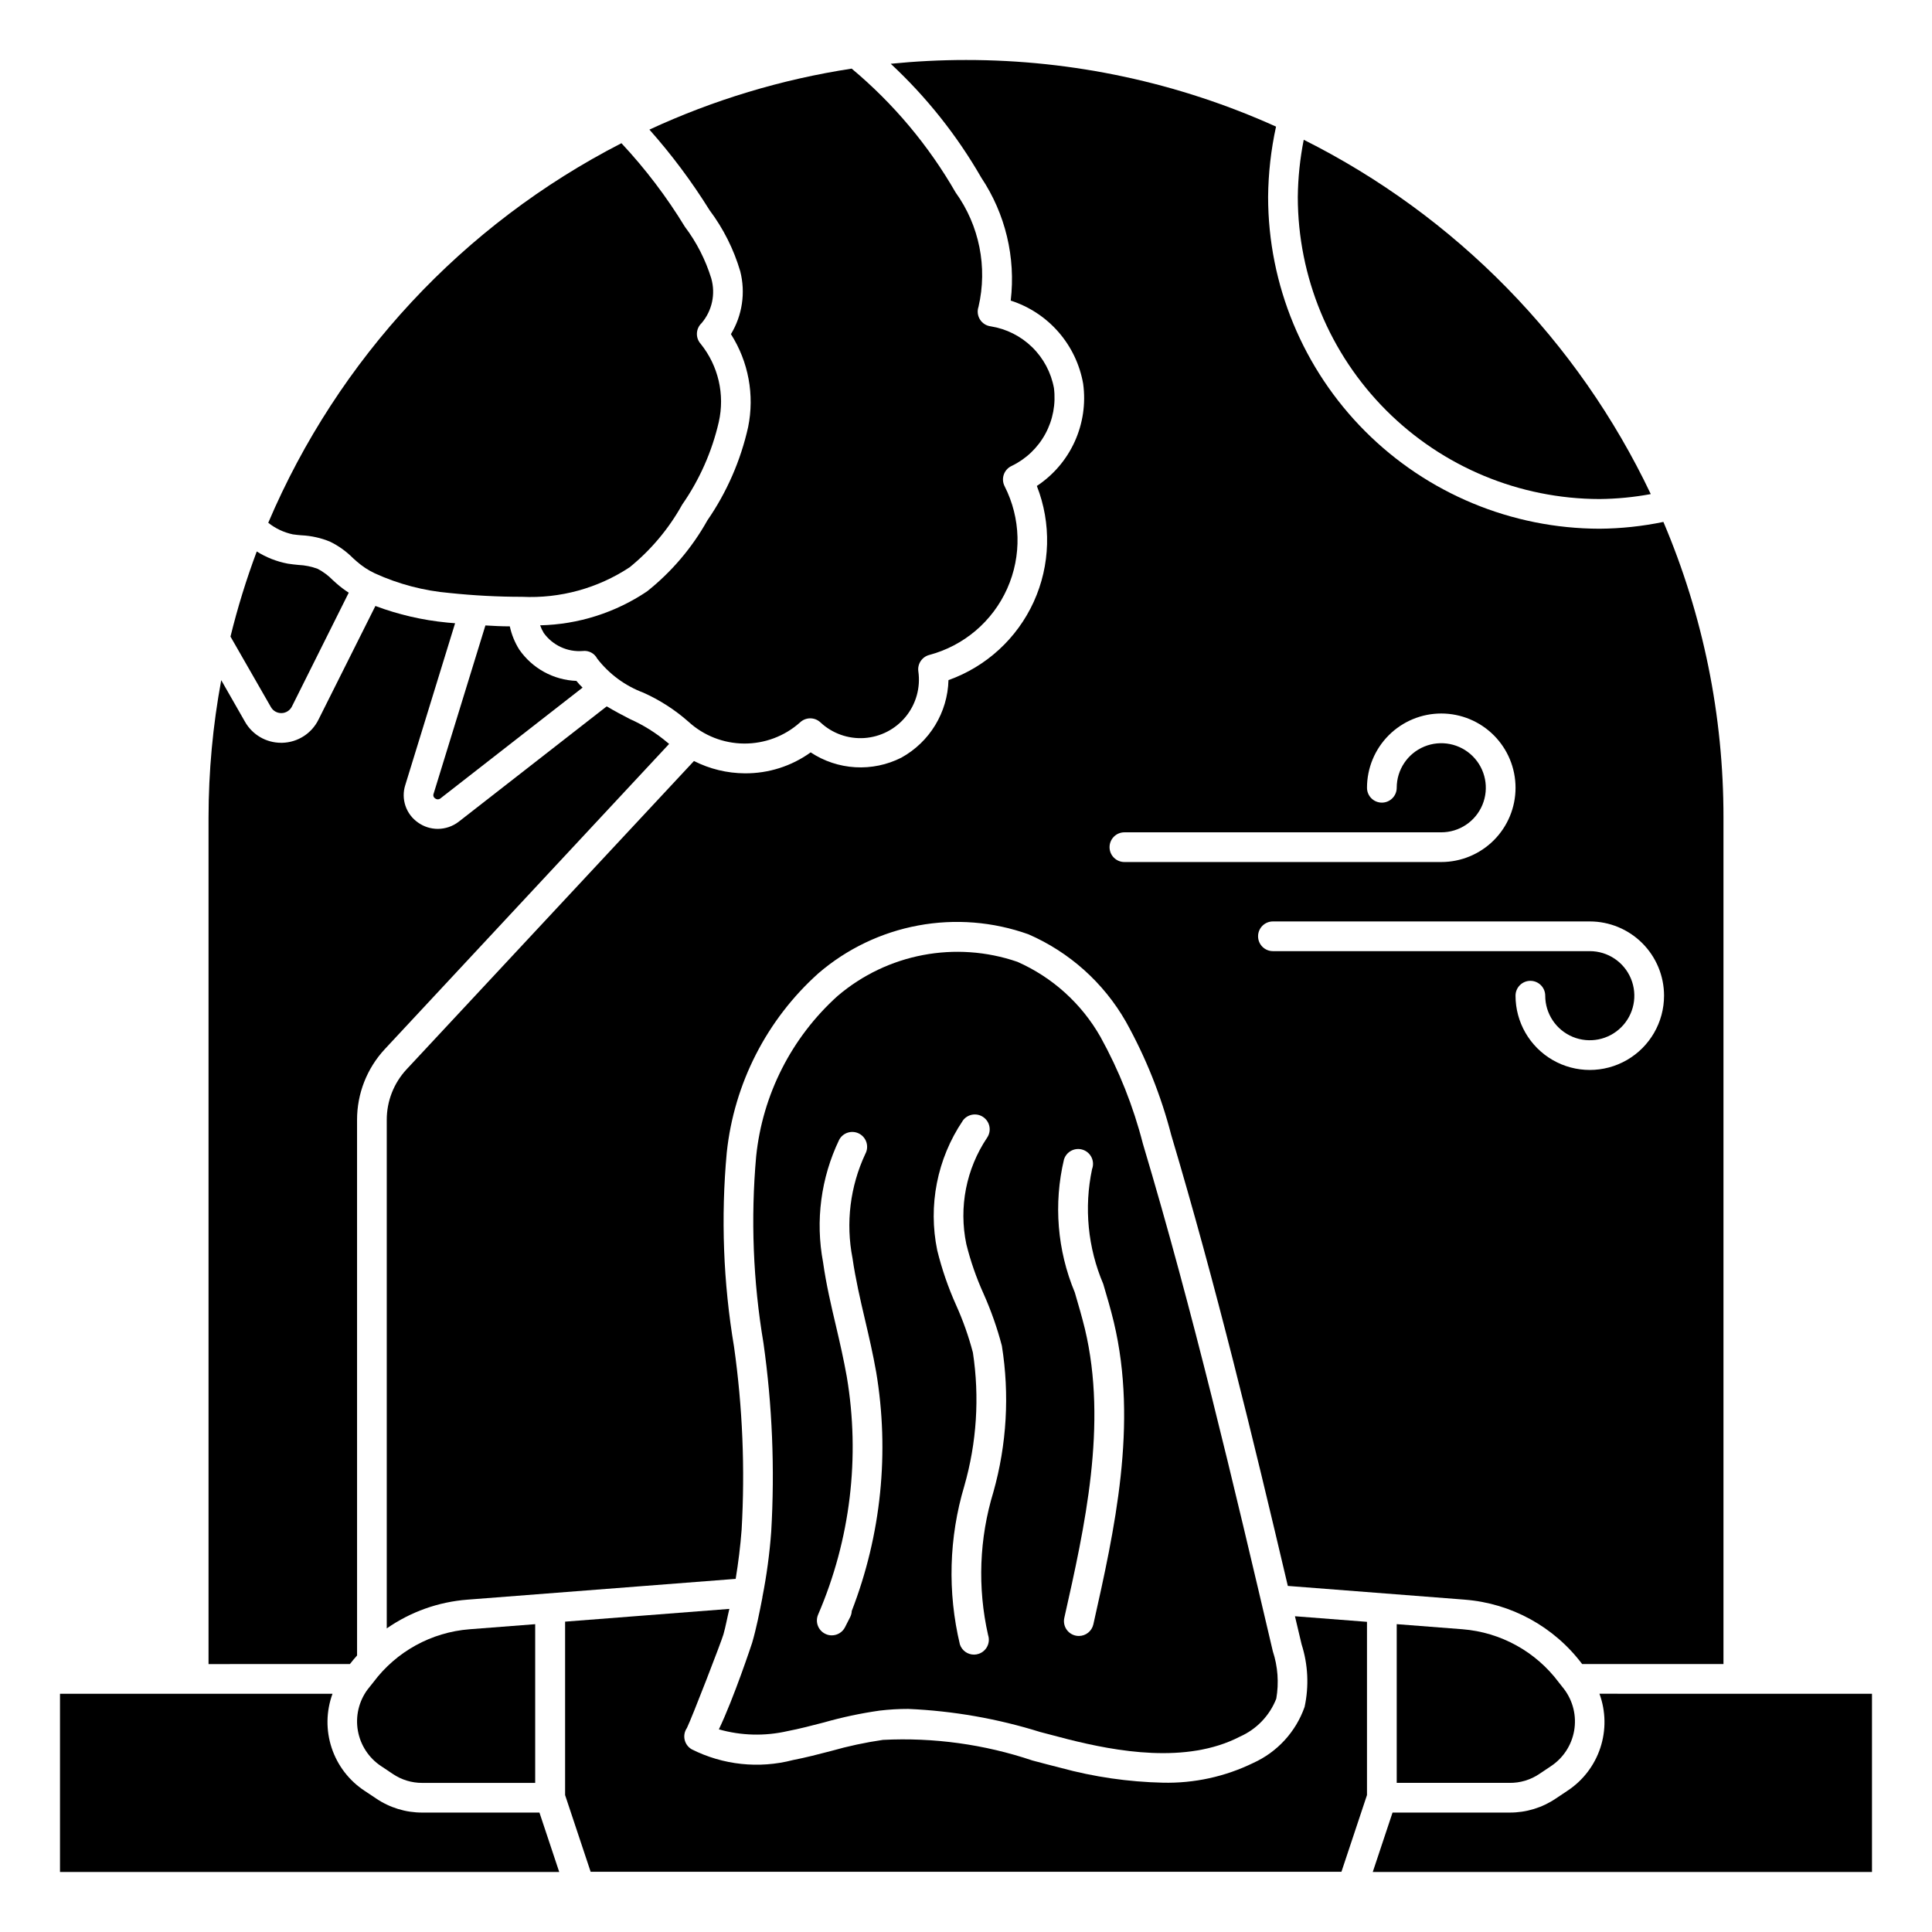
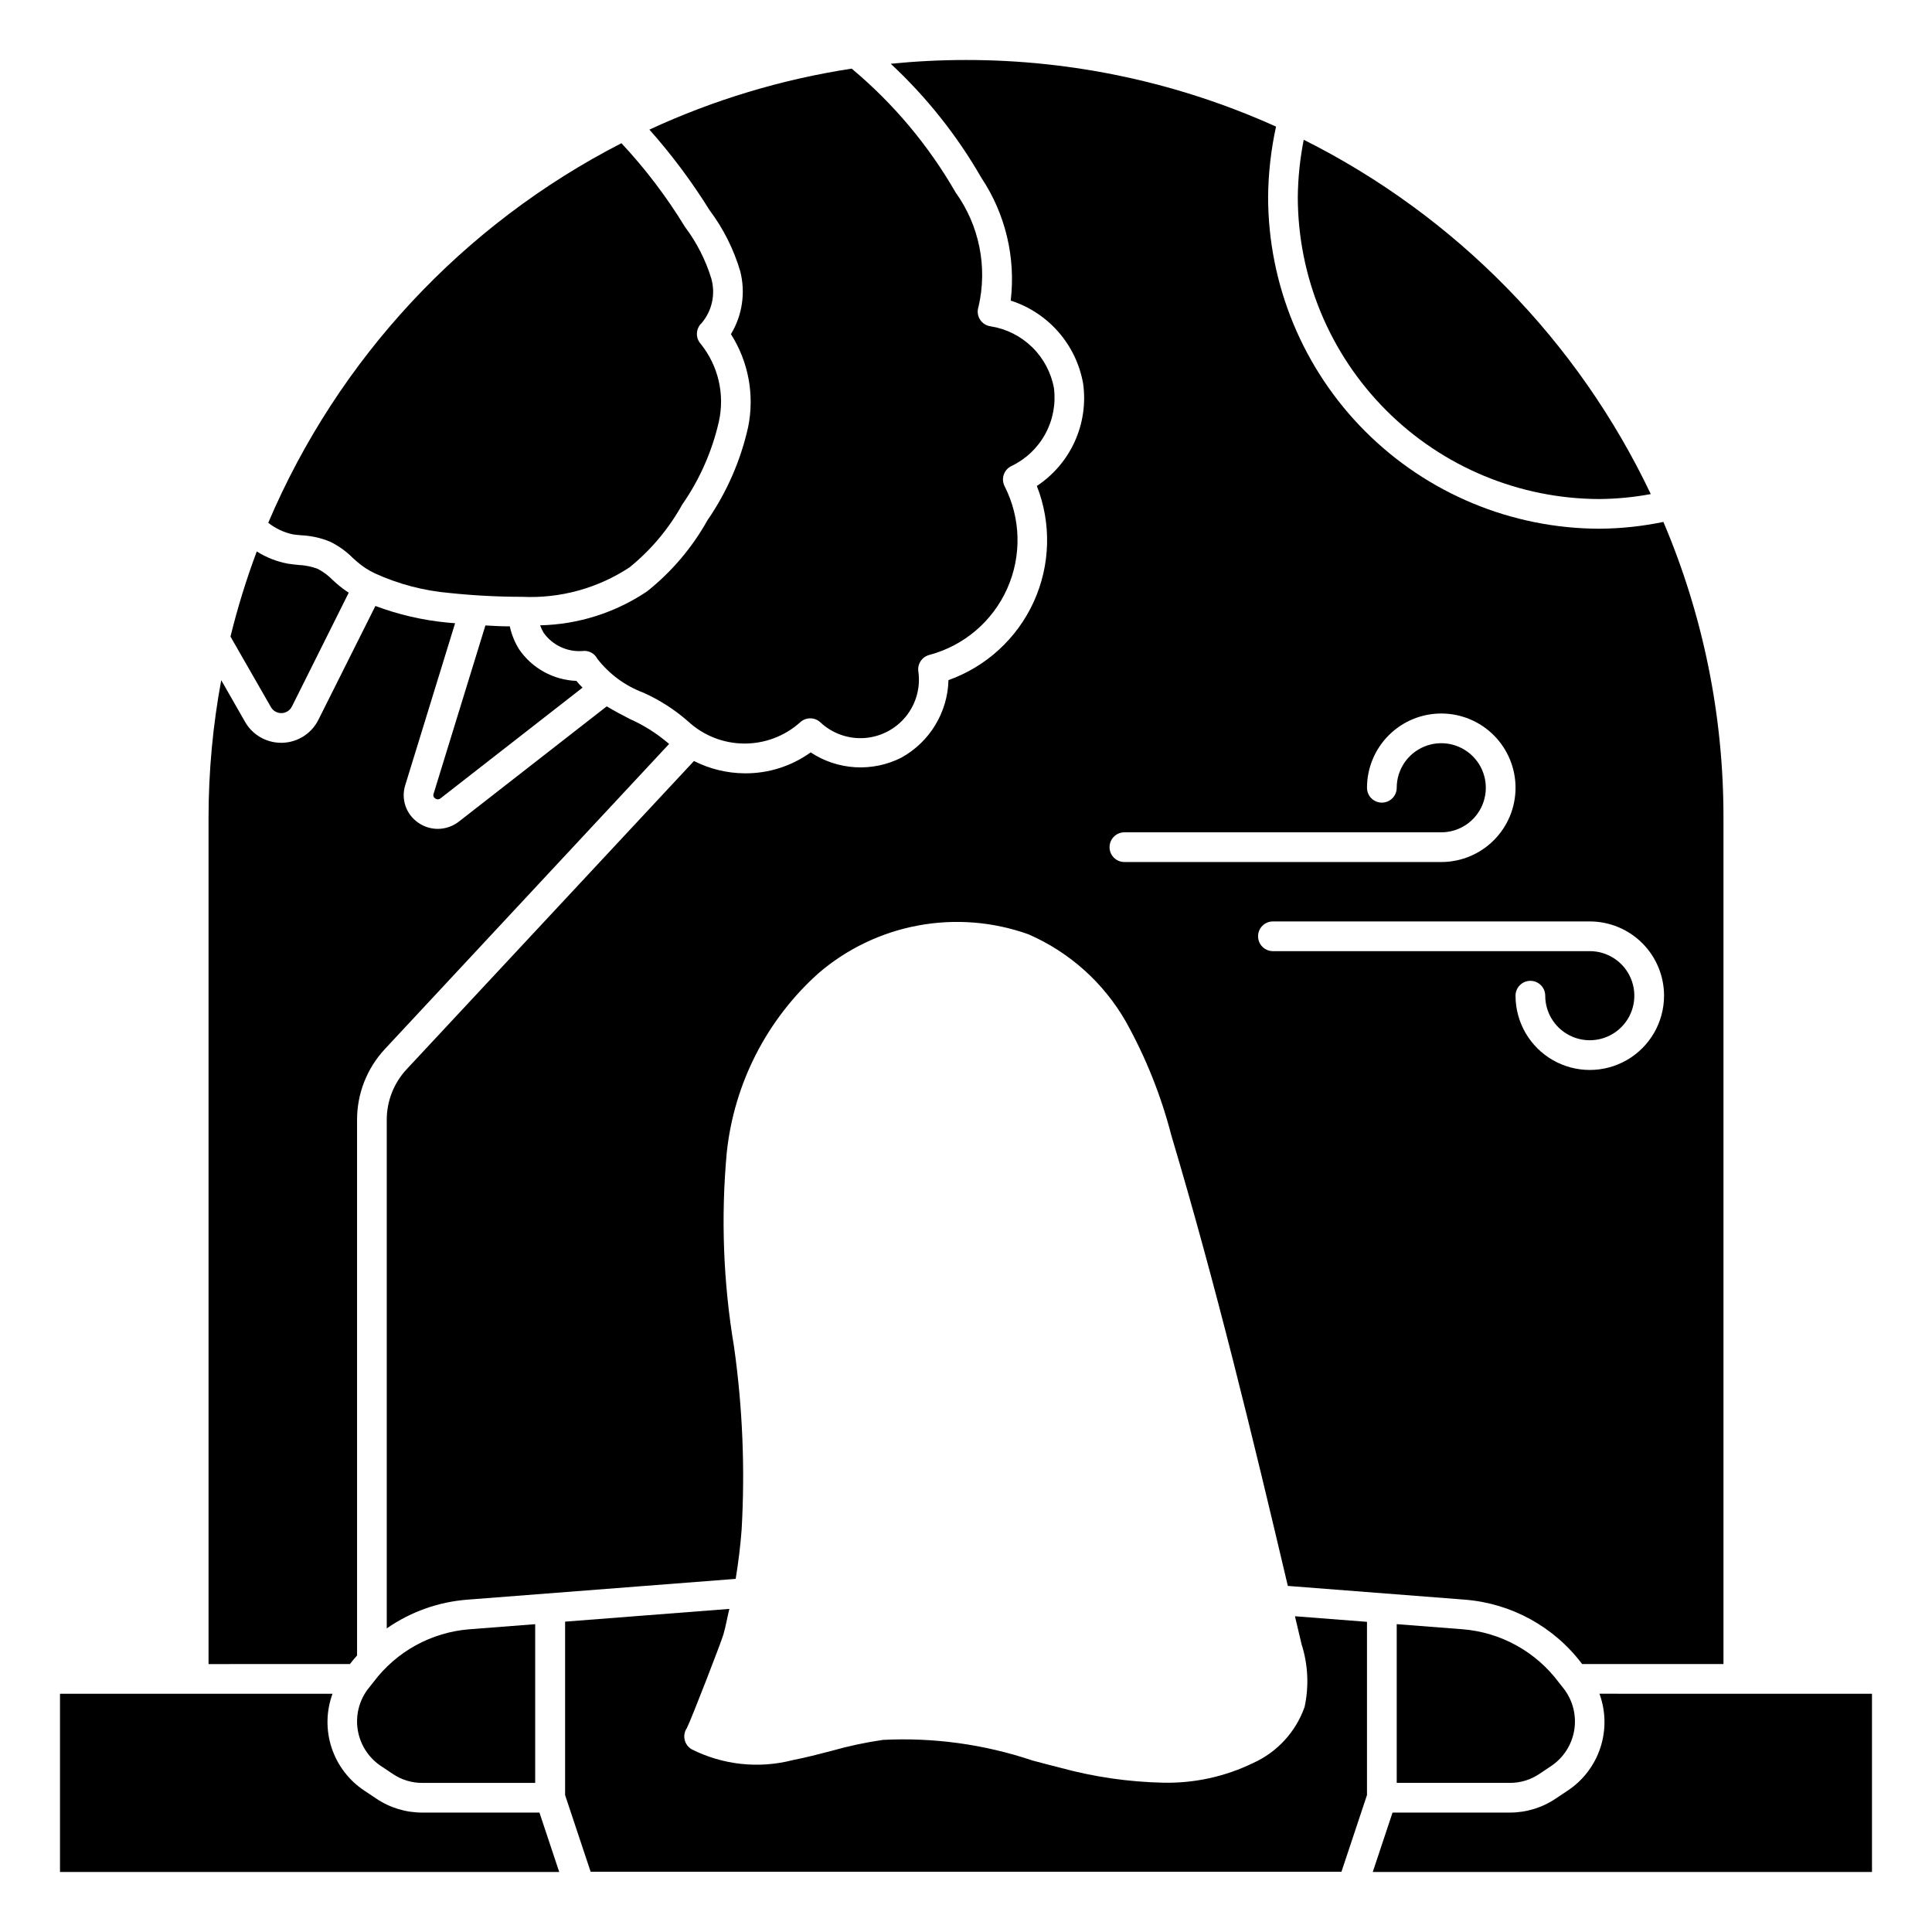
<svg xmlns="http://www.w3.org/2000/svg" fill="#000000" width="800px" height="800px" version="1.1" viewBox="144 144 512 512">
  <g>
    <path d="m488.95 579.81c1.699 5.348 1.969 11.047 0.785 16.531-2.316 6.602-7.234 11.973-13.609 14.859-7.449 3.633-15.66 5.422-23.945 5.231-9.164-0.207-18.266-1.527-27.105-3.938-2.481-0.621-4.969-1.281-7.469-1.945-12.75-4.289-26.188-6.141-39.621-5.461-4.641 0.672-9.23 1.656-13.738 2.941-3.363 0.883-6.723 1.746-10.133 2.41h0.004c-8.992 2.336-18.523 1.32-26.82-2.859-0.949-0.551-1.625-1.473-1.867-2.543-0.238-1.074-0.02-2.195 0.605-3.098 1.371-2.809 9.109-22.828 9.676-24.797 0.629-2.211 1.023-4.512 1.574-6.769l-43.531 3.379v45.965l6.769 20.324 198.97-0.004 6.769-20.324v-45.91l-19.09-1.48c0.586 2.488 1.184 5.008 1.773 7.488z" />
    <path d="m236.73 584.99c0.59-0.789 1.25-1.527 1.898-2.273l-0.004-141.94c-0.008-6.949 2.617-13.645 7.344-18.738l75.359-80.895c-0.117-0.109-0.262-0.188-0.379-0.309l0.004 0.004c-3.031-2.566-6.41-4.688-10.039-6.297-2.07-1.062-4.141-2.164-6.125-3.352l-39.258 30.598c-1.582 1.207-3.516 1.863-5.508 1.871-1.863 0-3.684-0.578-5.203-1.652-3.234-2.219-4.617-6.305-3.394-10.027l13.18-42.816-2.133-0.18-0.004-0.004c-6.492-0.625-12.875-2.102-18.984-4.391l-15.094 30.141c-1.812 3.66-5.504 6.012-9.586 6.117h-0.285c-3.969 0.008-7.633-2.121-9.594-5.574l-6.297-11.02c-2.227 12-3.352 24.18-3.363 36.383v224.36z" />
    <path d="m218.61 332.98c1.176-0.023 2.242-0.707 2.762-1.766l15.051-30.148c-1.109-0.707-2.16-1.496-3.148-2.359l-1.062-0.953c-1.172-1.207-2.523-2.219-4.008-3-1.637-0.613-3.356-0.961-5.102-1.039-0.953-0.094-1.906-0.188-2.832-0.34-2.922-0.551-5.711-1.645-8.227-3.227-2.762 7.375-5.086 14.906-6.961 22.555l10.707 18.672c0.57 1.016 1.656 1.633 2.82 1.605z" />
    <path d="m255.94 624.35c-4.387 0.02-8.672-1.289-12.297-3.754l-3.039-2.023c-4.106-2.703-7.176-6.711-8.715-11.379-1.543-4.668-1.461-9.719 0.23-14.332h-72.219v47.23h132.3l-5.242-15.742z" />
    <path d="m567.87 592.86c1.695 4.617 1.777 9.672 0.234 14.34s-4.617 8.68-8.73 11.379l-3.055 2.039c-3.617 2.453-7.894 3.754-12.266 3.731h-31.016l-5.242 15.742h132.3v-47.23z" />
    <path d="m223.94 285.86c2.578 0.129 5.113 0.695 7.5 1.676 2.262 1.098 4.316 2.57 6.086 4.352l1.016 0.906c1.441 1.27 3.055 2.332 4.793 3.148 6.266 2.863 12.977 4.625 19.84 5.211 6.367 0.668 12.766 1.008 19.168 1.008 10.09 0.484 20.07-2.254 28.504-7.816 5.664-4.594 10.395-10.234 13.934-16.609 4.609-6.617 7.902-14.059 9.707-21.914 1.641-7.262-0.117-14.871-4.777-20.672-1.445-1.59-1.352-4.039 0.211-5.512 2.797-3.285 3.758-7.754 2.559-11.895-1.52-4.922-3.883-9.539-6.984-13.652-4.836-7.934-10.469-15.352-16.812-22.141-41.996 21.559-75.113 57.148-93.598 100.59 1.902 1.512 4.133 2.562 6.508 3.07 0.727 0.102 1.527 0.191 2.348 0.254z" />
    <path d="m281.58 316.1c-1.172-1.879-2.008-3.945-2.477-6.109-2.172 0-4.336-0.117-6.465-0.242l-13.727 44.594c-0.188 0.457-0.016 0.98 0.406 1.238 0.41 0.332 1 0.332 1.41 0l37.66-29.355c-0.586-0.559-1.133-1.152-1.637-1.781-6.09-0.234-11.711-3.324-15.172-8.344z" />
    <path d="m557.11 589.87c-6.086-8.168-15.398-13.309-25.555-14.105l-17.41-1.348v42.062h29.914-0.004c2.805 0.031 5.551-0.793 7.875-2.363l3.094-2.07c3.254-2.16 5.477-5.566 6.144-9.414 0.668-3.852-0.281-7.805-2.617-10.934z" />
-     <path d="m346.04 567.25v0.117c-0.789 4.039-1.574 8.055-2.707 11.965-0.055 0.195-4.848 14.68-8.824 22.961v0.004c5.918 1.684 12.164 1.844 18.16 0.473 3.242-0.621 6.438-1.465 9.629-2.289 4.848-1.383 9.785-2.434 14.773-3.148 2.535-0.305 5.086-0.453 7.637-0.449 11.867 0.516 23.621 2.574 34.961 6.117 2.473 0.652 4.922 1.309 7.375 1.93 12.738 3.195 31.316 6.644 45.508-0.684v-0.004c4.434-1.945 7.914-5.566 9.676-10.078 0.73-4.195 0.414-8.508-0.914-12.555-10.383-44.234-21.113-89.969-34.441-134.53-2.527-9.863-6.305-19.367-11.23-28.277-5.019-8.836-12.746-15.816-22.043-19.918-16.363-5.606-34.473-2.164-47.633 9.062-12.207 11.008-19.898 26.156-21.578 42.508-1.469 16.504-0.816 33.129 1.938 49.469 2.34 16.551 3.027 33.293 2.055 49.98-0.43 5.824-1.211 11.617-2.34 17.348zm79.934-116c0.32-1.012 1.035-1.855 1.984-2.332 0.945-0.477 2.047-0.551 3.051-0.203 1.004 0.344 1.828 1.082 2.277 2.043 0.453 0.961 0.5 2.062 0.125 3.059-2.164 10.211-1.129 20.844 2.961 30.449 1 3.379 1.992 6.738 2.793 10.078 6.488 27.117 0.156 55.285-5.414 80.129v-0.004c-0.402 1.801-2 3.078-3.84 3.078-0.293 0-0.582-0.031-0.867-0.094-1.023-0.227-1.914-0.852-2.477-1.738-0.559-0.887-0.742-1.961-0.508-2.984 5.398-24.008 11.508-51.23 5.449-76.57-0.789-3.203-1.723-6.438-2.684-9.684h-0.004c-4.644-11.148-5.641-23.48-2.848-35.227zm-26.883-10.188c1.227-1.797 3.676-2.258 5.469-1.031 1.797 1.227 2.258 3.676 1.031 5.473-5.551 8.273-7.539 18.434-5.508 28.188 1.121 4.527 2.656 8.941 4.582 13.188 1.984 4.453 3.606 9.059 4.84 13.773 2.066 12.922 1.301 26.137-2.242 38.73-3.762 12.305-4.25 25.379-1.41 37.93 0.684 2.062-0.434 4.289-2.496 4.973-0.398 0.137-0.816 0.207-1.234 0.207-1.699 0-3.207-1.09-3.742-2.699-3.312-13.855-2.91-28.336 1.168-41.984 3.293-11.48 4.07-23.539 2.281-35.352-1.129-4.301-2.613-8.5-4.438-12.555-2.109-4.688-3.789-9.559-5.016-14.551-2.457-11.867-0.031-24.227 6.731-34.289zm-38.281 130.82c8.555-19.848 11.191-41.742 7.594-63.055-0.789-4.449-1.793-8.855-2.824-13.258-1.301-5.512-2.644-11.242-3.457-17.043v0.004c-2.074-11.008-0.578-22.387 4.269-32.48 1.027-1.918 3.418-2.633 5.332-1.602 1.914 1.027 2.633 3.418 1.602 5.332-4.039 8.625-5.231 18.309-3.402 27.656 0.789 5.449 2.055 10.98 3.32 16.336 1.062 4.559 2.125 9.117 2.93 13.723l0.004-0.004c3.594 21.34 1.363 43.258-6.457 63.438-0.023 0.566-0.168 1.121-0.426 1.625l-1.363 2.684h0.004c-0.676 1.32-2.031 2.148-3.512 2.148-0.578 0.004-1.148-0.125-1.668-0.379-1.93-0.902-2.789-3.172-1.945-5.125z" />
    <path d="m340.17 215.88c1.445 5.664 0.559 11.672-2.465 16.672 4.656 7.309 6.289 16.137 4.559 24.625-1.98 8.867-5.648 17.266-10.809 24.742-4.051 7.246-9.477 13.633-15.973 18.797-8.391 5.648-18.227 8.773-28.34 9 0.25 0.703 0.566 1.383 0.953 2.023 2.371 3.285 6.281 5.098 10.32 4.785 1.582-0.203 3.125 0.605 3.856 2.023 3.152 4.078 7.375 7.195 12.195 9.004 4.363 1.949 8.406 4.551 11.988 7.715 4.023 3.684 9.27 5.742 14.723 5.781 5.457 0.039 10.73-1.941 14.805-5.566 1.5-1.457 3.875-1.488 5.41-0.07 3.141 2.953 7.371 4.465 11.672 4.176 4.301-0.293 8.289-2.363 11.004-5.711 2.715-3.352 3.91-7.684 3.301-11.953-0.277-1.973 0.969-3.844 2.898-4.352 9.188-2.445 16.781-8.91 20.656-17.594 3.879-8.684 3.621-18.652-0.695-27.129-0.488-0.957-0.562-2.074-0.207-3.09 0.355-1.016 1.109-1.84 2.09-2.285 3.793-1.828 6.918-4.809 8.926-8.512 2.008-3.699 2.801-7.941 2.269-12.121-0.758-4.125-2.777-7.914-5.781-10.844-3-2.93-6.836-4.856-10.98-5.516-1.176-0.148-2.223-0.816-2.848-1.824s-0.766-2.242-0.379-3.363c2.434-10.5 0.223-21.539-6.07-30.289-7.172-12.48-16.496-23.59-27.543-32.82-18.539 2.84-36.582 8.277-53.602 16.164 5.914 6.656 11.246 13.805 15.949 21.363 3.648 4.863 6.398 10.34 8.117 16.168z" />
    <path d="m411.85 223.66c4.902 1.574 9.285 4.461 12.672 8.348 3.383 3.883 5.641 8.621 6.527 13.695 0.715 5.211-0.059 10.52-2.231 15.309-2.172 4.793-5.652 8.871-10.043 11.77 3.891 9.918 3.598 20.988-0.816 30.688-4.414 9.695-12.57 17.188-22.602 20.766-0.227 8.582-4.981 16.402-12.496 20.555-3.769 1.906-7.981 2.781-12.199 2.535s-8.301-1.602-11.824-3.938c-5.082 3.656-11.191 5.602-17.453 5.551-4.684-0.027-9.297-1.145-13.477-3.262l-76.168 81.715c-3.379 3.637-5.254 8.418-5.246 13.383v134.77c6.312-4.398 13.684-7.027 21.352-7.617l71.117-5.512c0.699-4.289 1.25-8.66 1.574-13.004 0.93-16.191 0.258-32.434-2.008-48.492-2.859-17.008-3.508-34.312-1.93-51.484 1.934-18.301 10.594-35.234 24.301-47.516 7.535-6.477 16.652-10.844 26.426-12.656 9.77-1.816 19.848-1.012 29.207 2.328 10.883 4.731 19.945 12.852 25.836 23.152 5.273 9.473 9.316 19.578 12.027 30.07 11.809 39.605 21.594 79.98 30.891 119.47l46.879 3.637-0.004 0.004c12.344 0.953 23.68 7.168 31.121 17.066h37.453v-224.36c0.027-26.91-5.387-53.551-15.918-78.316-5.562 1.152-11.227 1.758-16.906 1.801-23.305-0.035-45.641-9.316-62.109-25.801-16.469-16.484-25.727-38.828-25.742-62.129 0.059-6.266 0.762-12.512 2.102-18.633-25.824-11.652-53.832-17.672-82.16-17.656-6.731 0-13.383 0.348-19.949 1 9.465 8.805 17.555 18.98 24 30.188 6.391 9.586 9.152 21.137 7.797 32.574zm173.14 184.21c0 7.031-3.754 13.527-9.84 17.043-6.09 3.516-13.594 3.516-19.68 0-6.09-3.516-9.84-10.012-9.84-17.043 0-2.176 1.762-3.938 3.934-3.938 2.176 0 3.938 1.762 3.938 3.938 0 4.773 2.875 9.082 7.289 10.91 4.41 1.824 9.492 0.816 12.867-2.562 3.379-3.375 4.387-8.453 2.559-12.867-1.828-4.414-6.133-7.289-10.906-7.289h-83.973c-2.172 0-3.938-1.762-3.938-3.938 0-2.172 1.766-3.934 3.938-3.934h83.973c5.219 0 10.223 2.074 13.914 5.762 3.691 3.691 5.766 8.699 5.766 13.918zm-143.01-43.297h83.969c4.777 0 9.082-2.875 10.91-7.289 1.828-4.414 0.816-9.492-2.559-12.867-3.379-3.379-8.457-4.387-12.867-2.562-4.414 1.828-7.289 6.137-7.289 10.91 0 2.176-1.766 3.938-3.938 3.938-2.176 0-3.938-1.762-3.938-3.938 0-5.219 2.074-10.223 5.766-13.914 3.691-3.691 8.695-5.766 13.914-5.766 5.223 0 10.227 2.074 13.918 5.766 3.691 3.691 5.766 8.695 5.766 13.914s-2.074 10.227-5.766 13.918c-3.691 3.688-8.695 5.762-13.918 5.762h-83.969c-2.176 0-3.938-1.762-3.938-3.934 0-2.176 1.762-3.938 3.938-3.938z" />
    <path d="m242.96 589.79-1.574 1.977c-2.301 3.133-3.219 7.066-2.543 10.891 0.68 3.828 2.891 7.211 6.125 9.363l3.078 2.055h-0.004c2.32 1.586 5.066 2.426 7.875 2.41h29.914v-42.062l-17.406 1.348c-10.113 0.789-19.391 5.898-25.465 14.02z" />
    <path d="m567.91 276.25c4.551-0.043 9.086-0.484 13.562-1.312-19.332-40.68-51.703-73.73-91.969-93.898-0.988 4.992-1.516 10.062-1.574 15.152 0.016 21.215 8.441 41.559 23.438 56.566 14.992 15.008 35.328 23.457 56.543 23.492z" />
  </g>
</svg>